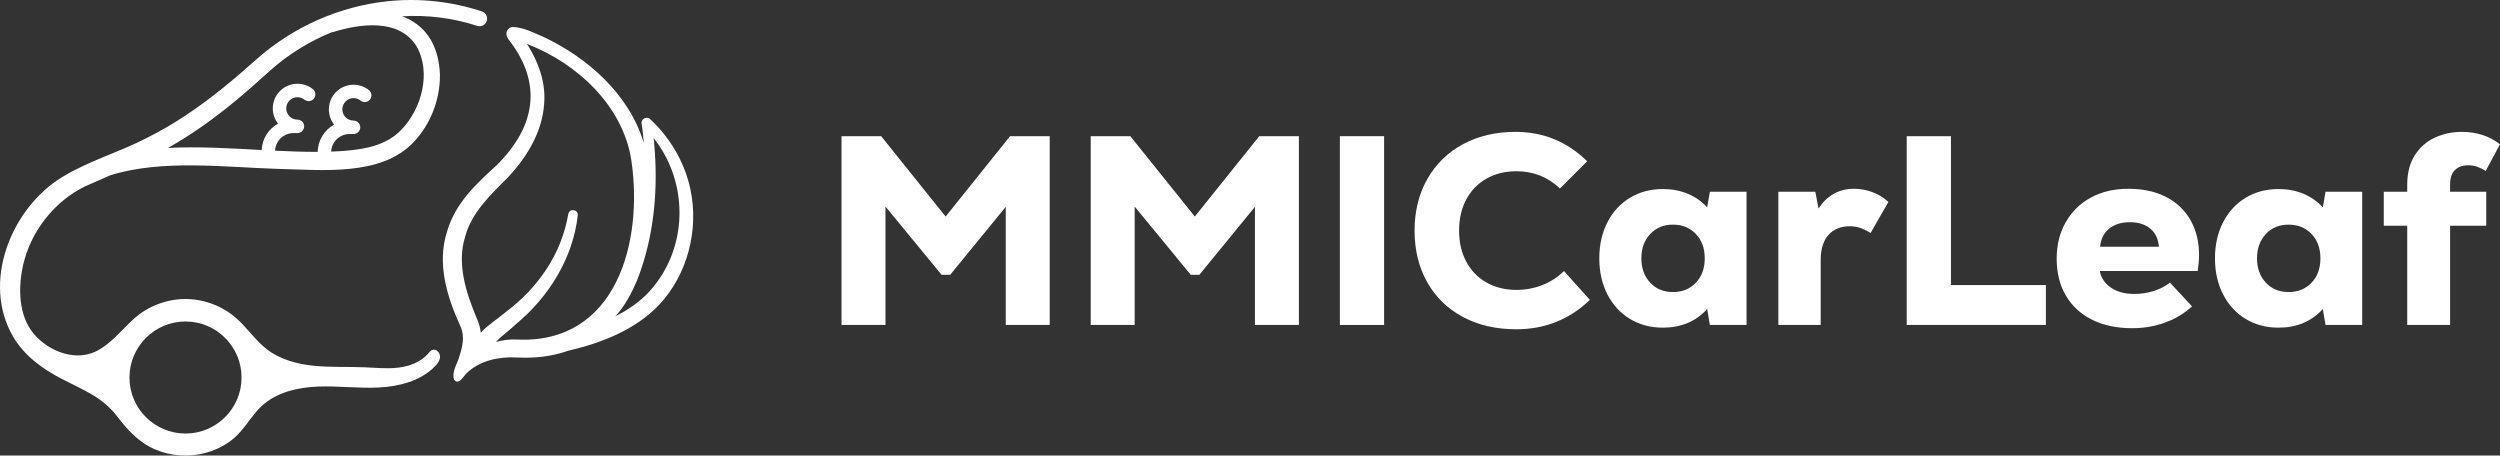
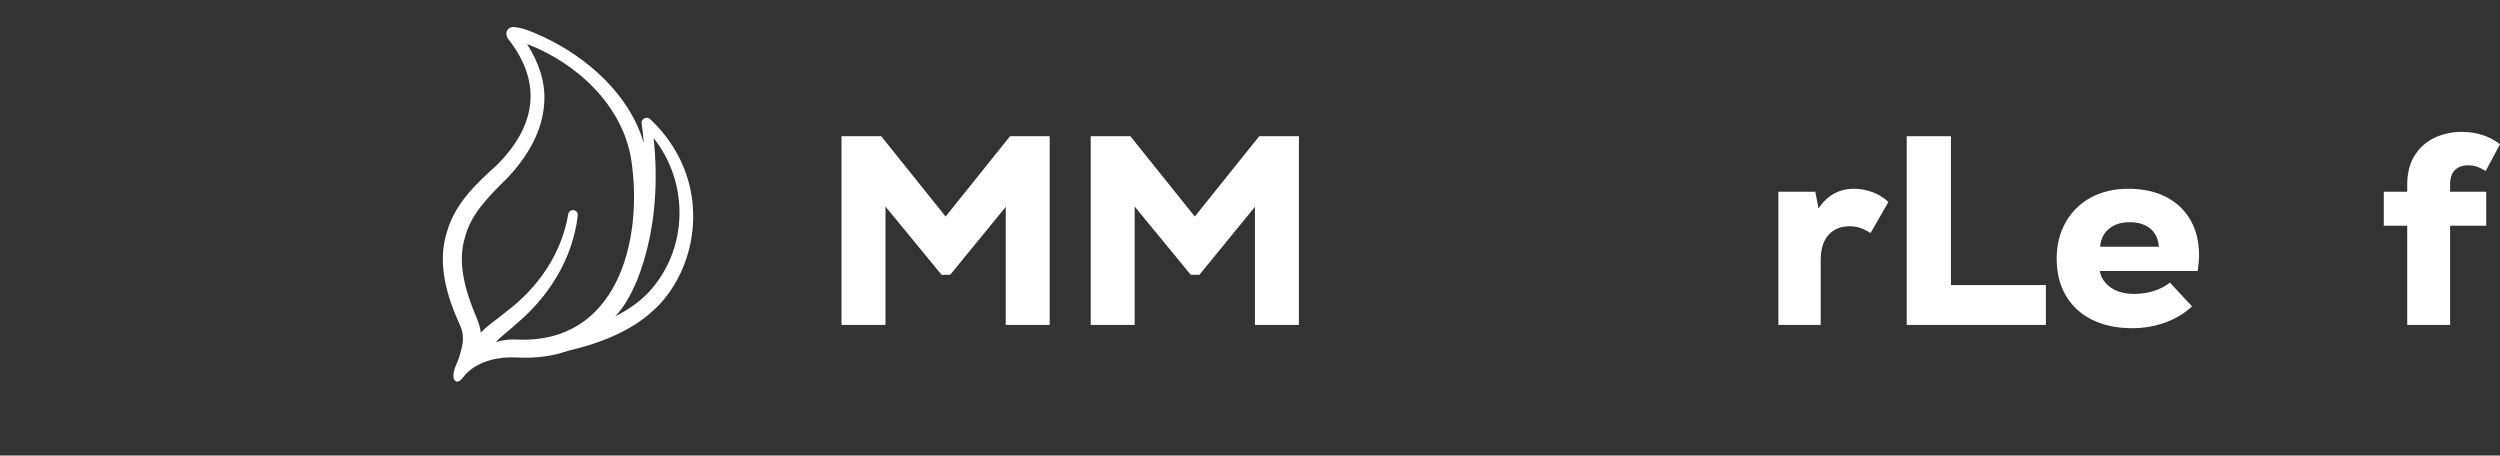
<svg xmlns="http://www.w3.org/2000/svg" id="Calque_2" data-name="Calque 2" viewBox="0 0 562.92 102.572">
  <rect x="0" y="0" width="562.92" height="102.572" fill="#333333" stroke="none" />
  <defs>
    <style>
      .cls-1 {
        fill: #fff;
      }
    </style>
  </defs>
  <g id="Logo2_-_fond_uni" data-name="Logo2 - fond uni">
    <g id="texte">
      <path class="cls-1" d="m227.435,30.664h8.927v42.505h-9.897v-26.596l-12.509,15.302h-1.942l-12.631-15.363v26.657h-9.897V30.664h8.926l14.512,18.095,14.512-18.095Z" />
      <path class="cls-1" d="m283.543,30.664h8.926v42.505h-9.897v-26.596l-12.509,15.302h-1.943l-12.63-15.363v26.657h-9.897V30.664h8.926l14.513,18.095,14.513-18.095Z" />
-       <path class="cls-1" d="m301.698,30.664h9.958v42.505h-9.958V30.664Z" />
-       <path class="cls-1" d="m329.356,71.347c-3.462-1.861-6.133-4.472-8.016-7.833-1.882-3.359-2.823-7.226-2.823-11.598s.961-8.248,2.885-11.628c1.922-3.379,4.604-5.99,8.045-7.833,3.44-1.841,7.367-2.763,11.78-2.763,6.274,0,11.658,2.207,16.151,6.619l-6.133,6.133c-2.713-2.59-5.971-3.886-9.775-3.886-2.551,0-4.809.557-6.771,1.67-1.963,1.114-3.481,2.682-4.554,4.706-1.073,2.024-1.608,4.352-1.608,6.983,0,2.632.535,4.959,1.608,6.983,1.072,2.025,2.591,3.593,4.554,4.706,1.963,1.114,4.221,1.67,6.771,1.67,2.023,0,3.967-.365,5.828-1.093,1.862-.729,3.481-1.781,4.858-3.157l5.829,6.497c-4.574,4.413-10.101,6.619-16.576,6.619-4.576,0-8.593-.932-12.054-2.793Z" />
-       <path class="cls-1" d="m393.265,43.173v29.997h-8.258l-.607-3.583c-2.551,2.793-5.87,4.19-9.959,4.19-2.793,0-5.272-.658-7.438-1.974-2.166-1.315-3.855-3.158-5.07-5.526-1.215-2.368-1.822-5.07-1.822-8.106s.607-5.738,1.822-8.106,2.904-4.209,5.07-5.525c2.165-1.315,4.645-1.974,7.438-1.974,2.024,0,3.887.355,5.587,1.062,1.7.709,3.157,1.73,4.372,3.066l.607-3.522h8.258Zm-11.416,20.494c1.336-1.396,2.004-3.228,2.004-5.495,0-2.267-.668-4.099-2.004-5.496-1.336-1.396-3.057-2.095-5.16-2.095-2.105,0-3.816.709-5.132,2.125-1.315,1.417-1.974,3.239-1.974,5.465,0,2.227.658,4.048,1.974,5.465,1.315,1.417,3.026,2.125,5.132,2.125,2.104,0,3.824-.698,5.16-2.095Z" />
      <path class="cls-1" d="m421.622,43.264c1.376.507,2.57,1.245,3.583,2.216l-4.008,6.983c-.851-.525-1.64-.911-2.369-1.154-.729-.243-1.498-.364-2.307-.364-2.025,0-3.623.648-4.797,1.943-1.175,1.296-1.762,3.198-1.762,5.708v14.573h-9.533v-29.997h8.319l.729,3.765c1.943-2.955,4.614-4.433,8.015-4.433,1.377,0,2.753.253,4.13.759Z" />
      <path class="cls-1" d="m429.334,30.664h9.958v33.518h21.374v8.987h-31.332V30.664Z" />
      <path class="cls-1" d="m487.748,44.357c2.388,1.235,4.22,2.976,5.494,5.222,1.275,2.247,1.914,4.868,1.914,7.863,0,.972-.102,2.167-.305,3.583h-22.041c.282,1.539,1.112,2.784,2.489,3.734,1.376.951,3.137,1.427,5.282,1.427,1.498,0,2.955-.222,4.373-.668,1.416-.445,2.631-1.072,3.643-1.882l4.979,5.343c-1.699,1.579-3.714,2.793-6.041,3.644-2.328.85-4.808,1.275-7.438,1.275-3.481,0-6.497-.637-9.048-1.913-2.55-1.275-4.514-3.086-5.89-5.435-1.376-2.347-2.064-5.121-2.064-8.319,0-3.076.677-5.808,2.034-8.197,1.355-2.388,3.248-4.24,5.678-5.556,2.429-1.315,5.242-1.973,8.439-1.973,3.279,0,6.112.617,8.502,1.852Zm-12.843,7.135c-1.194.972-1.873,2.329-2.034,4.068h13.237c-.122-1.74-.759-3.097-1.913-4.068-1.154-.971-2.702-1.457-4.645-1.457-1.904,0-3.452.486-4.646,1.457Z" />
-       <path class="cls-1" d="m531.891,43.173v29.997h-8.258l-.607-3.583c-2.55,2.793-5.87,4.19-9.958,4.19-2.793,0-5.273-.658-7.438-1.974-2.166-1.315-3.856-3.158-5.07-5.526-1.214-2.368-1.821-5.07-1.821-8.106s.607-5.738,1.821-8.106,2.904-4.209,5.07-5.525c2.165-1.315,4.646-1.974,7.438-1.974,2.023,0,3.886.355,5.586,1.062,1.7.709,3.158,1.73,4.372,3.066l.607-3.522h8.258Zm-11.415,20.494c1.336-1.396,2.004-3.228,2.004-5.495,0-2.267-.668-4.099-2.004-5.496-1.336-1.396-3.058-2.095-5.162-2.095-2.105,0-3.815.709-5.131,2.125-1.316,1.417-1.973,3.239-1.973,5.465,0,2.227.656,4.048,1.973,5.465,1.315,1.417,3.025,2.125,5.131,2.125,2.104,0,3.826-.698,5.162-2.095Z" />
      <path class="cls-1" d="m551.685,43.173h8.137v7.651h-8.137v22.346h-9.654v-22.346h-5.282v-7.651h5.282v-1.579c0-2.672.577-4.897,1.73-6.679,1.154-1.781,2.662-3.097,4.523-3.947,1.862-.85,3.866-1.275,6.012-1.275,3.359,0,6.234.932,8.623,2.793l-3.219,6.011c-.729-.445-1.387-.769-1.973-.972-.588-.202-1.245-.304-1.975-.304-1.254,0-2.246.355-2.975,1.063-.729.708-1.094,1.812-1.094,3.309v1.579Z" />
    </g>
-     <path id="voiture" class="cls-1" d="m108.5,2.569c-6.82-2.25-14.14-3.06-21.3-2.28-10.76,1.14-21.09,5.72-29.22,12.86-2.28,2.04-5.48,4.81-7.85,6.71-5.33,4.29-10.95,8.16-17.02,11.17-6.16,3.22-13.11,5.17-19.11,8.84C2.493,46.907-4.254,63.616,3.012,75.899c2.542,4.297,6.597,7.179,10.95,9.444,4.747,2.471,9.067,4.019,12.423,8.422,1.697,2.227,3.567,4.364,5.885,5.965,6.44,4.446,16.084,3.613,21.461-2.073,1.856-1.963,3.203-4.38,5.181-6.22,3.345-3.113,8.11-4.215,12.676-4.394,4.566-.179,9.137.441,13.7.212s9.319-1.445,12.559-4.667c.634-.631,1.231-1.409,1.234-2.303.003-.894-.889-1.803-1.729-1.495-.398.146-.669.506-.946.826-1.661,1.919-4.214,2.864-6.734,3.164-2.52.3-5.068.031-7.604-.077-3.783-.16-7.583.041-11.351-.336s-7.584-1.385-10.589-3.689c-2.626-2.013-4.468-4.881-6.958-7.06-3.153-2.758-7.332-4.314-11.521-4.29-4.188.024-8.349,1.629-11.469,4.423-2.814,2.52-5.256,5.819-8.753,7.448-5.004,2.331-11.383-.523-14.41-4.806-3.093-4.377-2.882-10.821-1.544-15.766,2.054-7.594,7.869-14.44,15.228-17.34,1.36-.62,2.72-1.21,4.09-1.8,11.62-3.68,26.01-1.82,37.73-1.46,9.76.19,23.24,1.81,30.64-6.04,3.86-4.12,5.96-9.62,5.9-15.24-.31-7.24-3.75-11.34-8.53-13.08,5.69-.33,11.44.36,16.91,2.16.9.29,1.86-.2,2.15-1.09.3-.9-.19-1.87-1.09-2.17ZM41.77,72.389c6.96,0,12.62,5.66,12.62,12.62,0,6.95-5.66,12.61-12.62,12.61-6.96,0-12.62-5.66-12.62-12.61,0-6.96,5.66-12.62,12.62-12.62ZM93.79,10.419c3.39,5.92,1.12,14.15-3.45,18.83-3.31,3.44-7.99,4.33-12.65,4.71-1.02.08-2.06.14-3.12.17.1-2.19,1.92-3.95,4.15-3.95h.88c.84,0,1.52-.68,1.52-1.51,0-.84-.68-1.52-1.52-1.52h-.03c-1.38-.02-2.49-1.14-2.49-2.52,0-1.39,1.13-2.53,2.52-2.53.58,0,1.13.19,1.58.55.65.53,1.6.42,2.13-.23.52-.66.41-1.61-.24-2.13-.98-.78-2.21-1.21-3.47-1.21-3.06,0-5.55,2.49-5.55,5.55,0,1.29.44,2.48,1.19,3.42-2.18,1.21-3.66,3.51-3.7,6.15-3.1.01-6.32-.11-9.6-.27.09-2.2,1.91-3.96,4.15-3.96h.89c.83,0,1.51-.68,1.51-1.52,0-.84-.68-1.51-1.51-1.51h-.04c-1.38-.02-2.49-1.15-2.49-2.53,0-1.39,1.13-2.52,2.53-2.52.57,0,1.12.19,1.57.55.65.52,1.6.41,2.13-.24.52-.65.41-1.61-.24-2.13-.98-.78-2.21-1.21-3.46-1.21-3.07,0-5.56,2.49-5.56,5.55,0,1.29.44,2.48,1.19,3.43-2.12,1.17-3.58,3.38-3.69,5.94-7.01-.38-14.21-.82-21.1-.47,5.29-2.96,10.23-6.51,14.86-10.32,2.42-1.96,5.57-4.76,7.92-6.9,4.17-3.77,9-6.76,14.19-8.87l.02.06c6.21-1.96,15.03-3.2,18.98,3.14Z" />
-     <path id="feuille" class="cls-1" d="m155.45,42.579c-1.3-6.07-4.58-11.6-9.06-15.75-.72-.76-2.12-.04-1.92,1,.21,1.35.38,2.83.5,4.41-3.21-10.88-12.54-19.17-22.49-23.88-2.2-.93-4.44-2.16-7.03-2.29-.34.05-.7.14-1.02.49-.67.69-.38,1.69.04,2.27,7.87,10.01,6.06,19.8-2.71,28.45-4.61,4.17-9.23,8.49-11.07,14.78-2.38,7.29-.03,14.79,2.98,21.4,1.079,2.369.432,4.701-.308,7.055-.269.855-.702,1.649-.98,2.502-.238.733-.65,2.492.367,2.88.205.078.441.029.632-.078.68-.382,1.084-1.169,1.621-1.709,2.88-2.897,7.356-3.838,11.308-3.619,4.33.24,8.15-.3,11.48-1.47.08-.01.15-.03.22-.05,7.43-1.76,14.95-4.64,20.37-10.29,6.46-6.85,9.03-16.99,7.07-26.1Zm-38.98,33.88c-1.6-.1-3.24.1-4.81.55,1.31-1.44,3.1-2.64,4.47-3.98,7.4-6.1,12.87-14.86,13.96-24.5.17-1.38-1.86-1.7-2.13-.36-1.5,9.02-6.86,16.71-14.12,22.12-1.83,1.59-3.96,2.83-5.58,4.63-.1-1.01-.43-2.08-.78-2.95-2.47-5.83-4.7-12.49-2.74-18.69,1.42-5.41,5.81-9.53,9.72-13.42,4.25-4.59,7.7-10.22,8.08-16.69.35-4.82-1.38-9.33-3.86-13.26,11.29,4.33,21.58,13.93,23.47,26.14,2.74,18.28-3.26,41.4-25.68,40.41Zm29.29-10.34c-1.98,2-4.27,3.58-6.74,4.85-.16.09-.32.17-.48.25,2.17-2.28,3.62-5.13,4.87-8,.55-1.4,1.05-2.81,1.48-4.24.01-.01.01-.02.01-.03,2.74-8.97,3.26-18.54,2.28-27.85,8.13,10.22,7.82,25.4-1.42,35.02Z" />
+     <path id="feuille" class="cls-1" d="m155.45,42.579c-1.3-6.07-4.58-11.6-9.06-15.75-.72-.76-2.12-.04-1.92,1,.21,1.35.38,2.83.5,4.41-3.21-10.88-12.54-19.17-22.49-23.88-2.2-.93-4.44-2.16-7.03-2.29-.34.05-.7.14-1.02.49-.67.69-.38,1.69.04,2.27,7.87,10.01,6.06,19.8-2.71,28.45-4.61,4.17-9.23,8.49-11.07,14.78-2.38,7.29-.03,14.79,2.98,21.4,1.079,2.369.432,4.701-.308,7.055-.269.855-.702,1.649-.98,2.502-.238.733-.65,2.492.367,2.88.205.078.441.029.632-.078.68-.382,1.084-1.169,1.621-1.709,2.88-2.897,7.356-3.838,11.308-3.619,4.33.24,8.15-.3,11.48-1.47.08-.01.15-.03.22-.05,7.43-1.76,14.95-4.64,20.37-10.29,6.46-6.85,9.03-16.99,7.07-26.1Zm-38.98,33.88c-1.6-.1-3.24.1-4.81.55,1.31-1.44,3.1-2.64,4.47-3.98,7.4-6.1,12.87-14.86,13.96-24.5.17-1.38-1.86-1.7-2.13-.36-1.5,9.02-6.86,16.71-14.12,22.12-1.83,1.59-3.96,2.83-5.58,4.63-.1-1.01-.43-2.08-.78-2.95-2.47-5.83-4.7-12.49-2.74-18.69,1.42-5.41,5.81-9.53,9.72-13.42,4.25-4.59,7.7-10.22,8.08-16.69.35-4.82-1.38-9.33-3.86-13.26,11.29,4.33,21.58,13.93,23.47,26.14,2.74,18.28-3.26,41.4-25.68,40.41Zm29.29-10.34c-1.98,2-4.27,3.58-6.74,4.85-.16.09-.32.17-.48.25,2.17-2.28,3.62-5.13,4.87-8,.55-1.4,1.05-2.81,1.48-4.24.01-.01.01-.02.01-.03,2.74-8.97,3.26-18.54,2.28-27.85,8.13,10.22,7.82,25.4-1.42,35.02" />
  </g>
</svg>